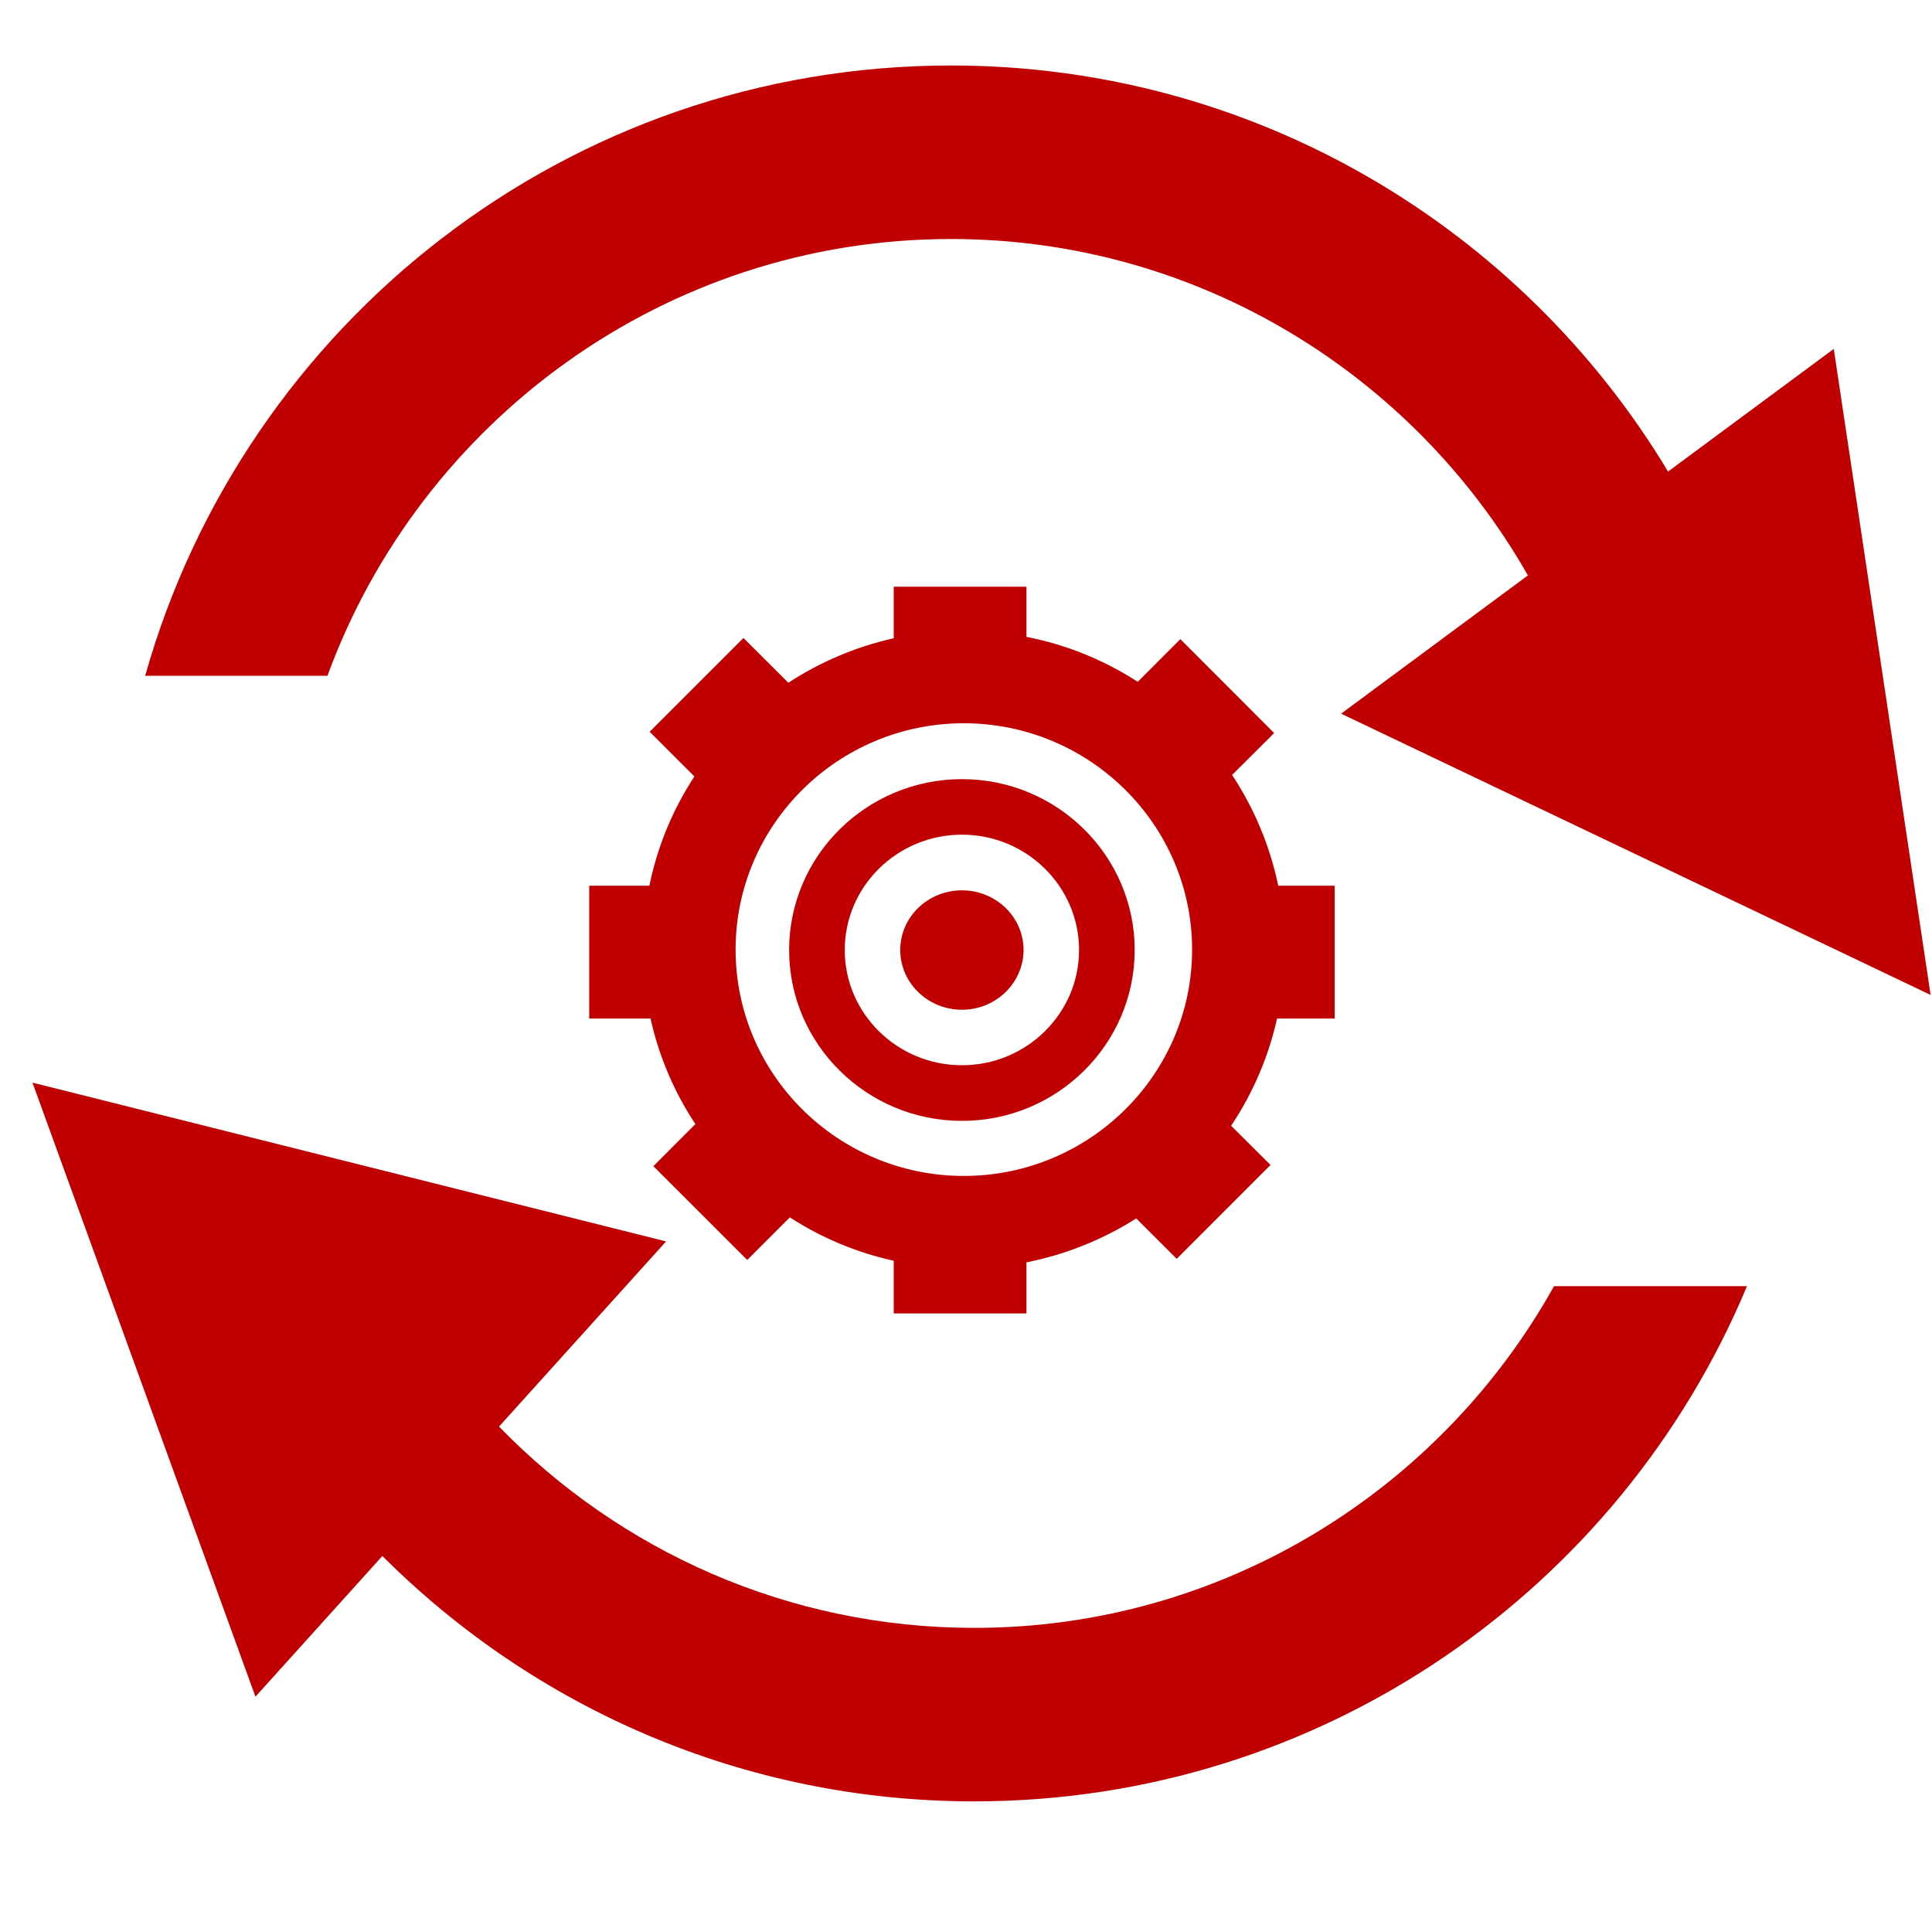
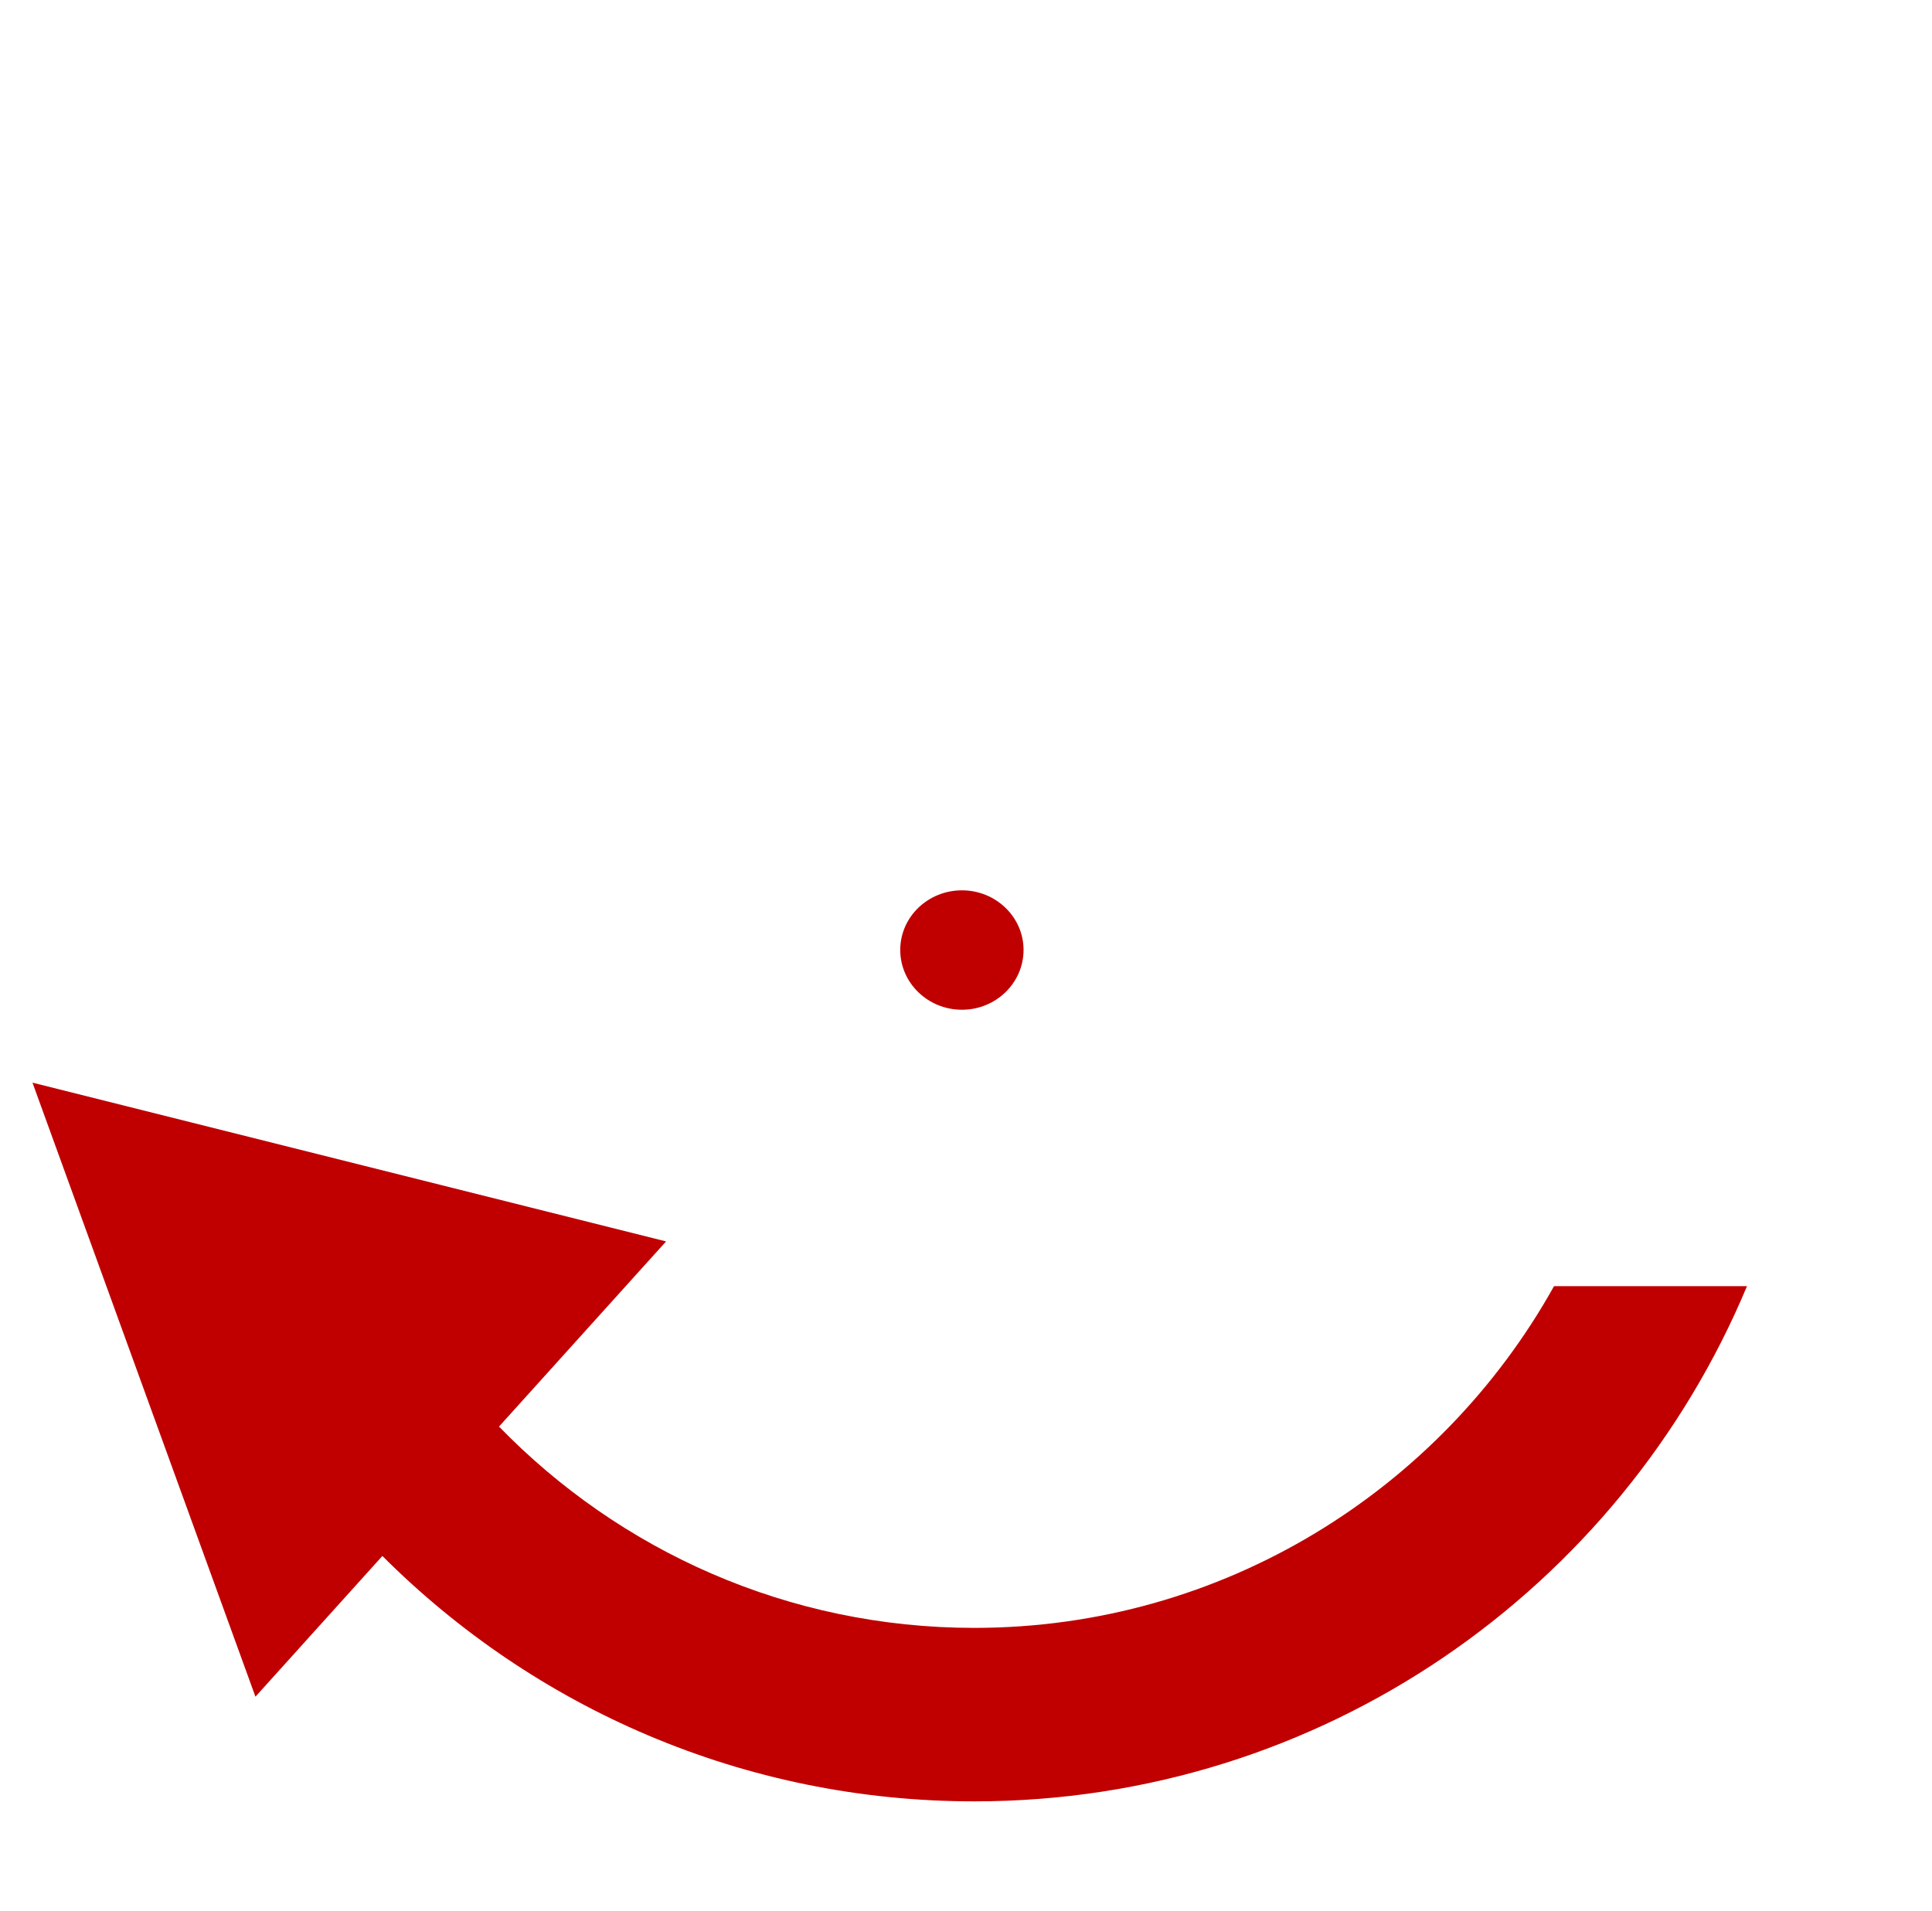
<svg xmlns="http://www.w3.org/2000/svg" class="icon" viewBox="0 0 1035 1024" width="64.688" height="64">
  <path d="M521.94 872.149c-99.807 0-189.988-41.333-254.608-107.851l89.496-99.201L17.393 580.033l119.452 328.976 67.998-75.388c81.228 81.228 193.249 131.47 317.098 131.47 186.348 0 346.222-113.871 413.951-276.026L832.52 689.066C771.695 798.167 655.196 872.149 521.94 872.149" fill="#c00000" />
-   <path d="M509.462 128.05c132.197 0 247.782 72.658 309.065 180.224l-100.08 74.08 315.812 150.684-51.872-346.112-88.777 65.698C815.148 122.309 672.487 35.086 509.462 35.086c-205.346 0-378.456 138.246-431.696 326.961l97.647 0C225.393 225.643 356.302 128.05 509.462 128.05" fill="#c00000" />
-   <path d="M715.001 545.681l0-71.162-30.224 0c-4.477-21.475-12.969-41.523-24.728-59.346l22.531-22.43-50.248-50.301-22.831 22.847c-17.937-11.586-38.035-19.891-59.612-24.08l0-26.867L478.785 314.343l0 27.608c-20.476 4.57-39.514 12.777-56.465 23.834l-24.044-23.987-50.247 50.247 23.971 23.946c-11.533 17.597-19.798 37.395-24.118 58.53l-32.234 0 0 71.161 32.842 0c4.547 20.444 12.778 39.592 24.037 56.546l-22.523 22.564 50.286 50.24 22.831-22.823c16.758 10.844 35.569 18.843 55.665 23.242l0 28.216 71.104 0 0-27.343c21.312-4.247 41.182-12.359 58.812-23.551l21.696 21.656 50.243-50.286-21.117-21.011c11.564-17.29 20.021-36.781 24.608-57.451L715.001 545.681 715.001 545.681zM516.329 630.016c-67.426 0-122.26-54.381-122.26-121.255s54.834-121.267 122.26-121.267c67.348 0 122.297 54.393 122.297 121.267C638.626 575.637 583.677 630.016 516.329 630.016" fill="#c00000" />
-   <path d="M515.341 417.43c-51.04 0-92.602 41.012-92.602 91.547 0 50.466 41.561 91.537 92.602 91.537 51.007 0 92.528-41.07 92.528-91.537C607.869 458.442 566.348 417.43 515.341 417.43M515.341 570.708c-34.662 0-62.798-27.714-62.798-61.731 0-34.072 28.136-61.797 62.798-61.797 34.584 0 62.725 27.725 62.725 61.797C578.066 542.994 549.925 570.708 515.341 570.708" fill="#c00000" />
  <path d="M515.341 477.003c-18.277 0-33.068 14.298-33.068 31.952 0 17.633 14.792 32.026 33.068 32.026 18.166 0 32.993-14.392 32.993-32.026C548.336 491.301 533.507 477.003 515.341 477.003" fill="#c00000" />
</svg>